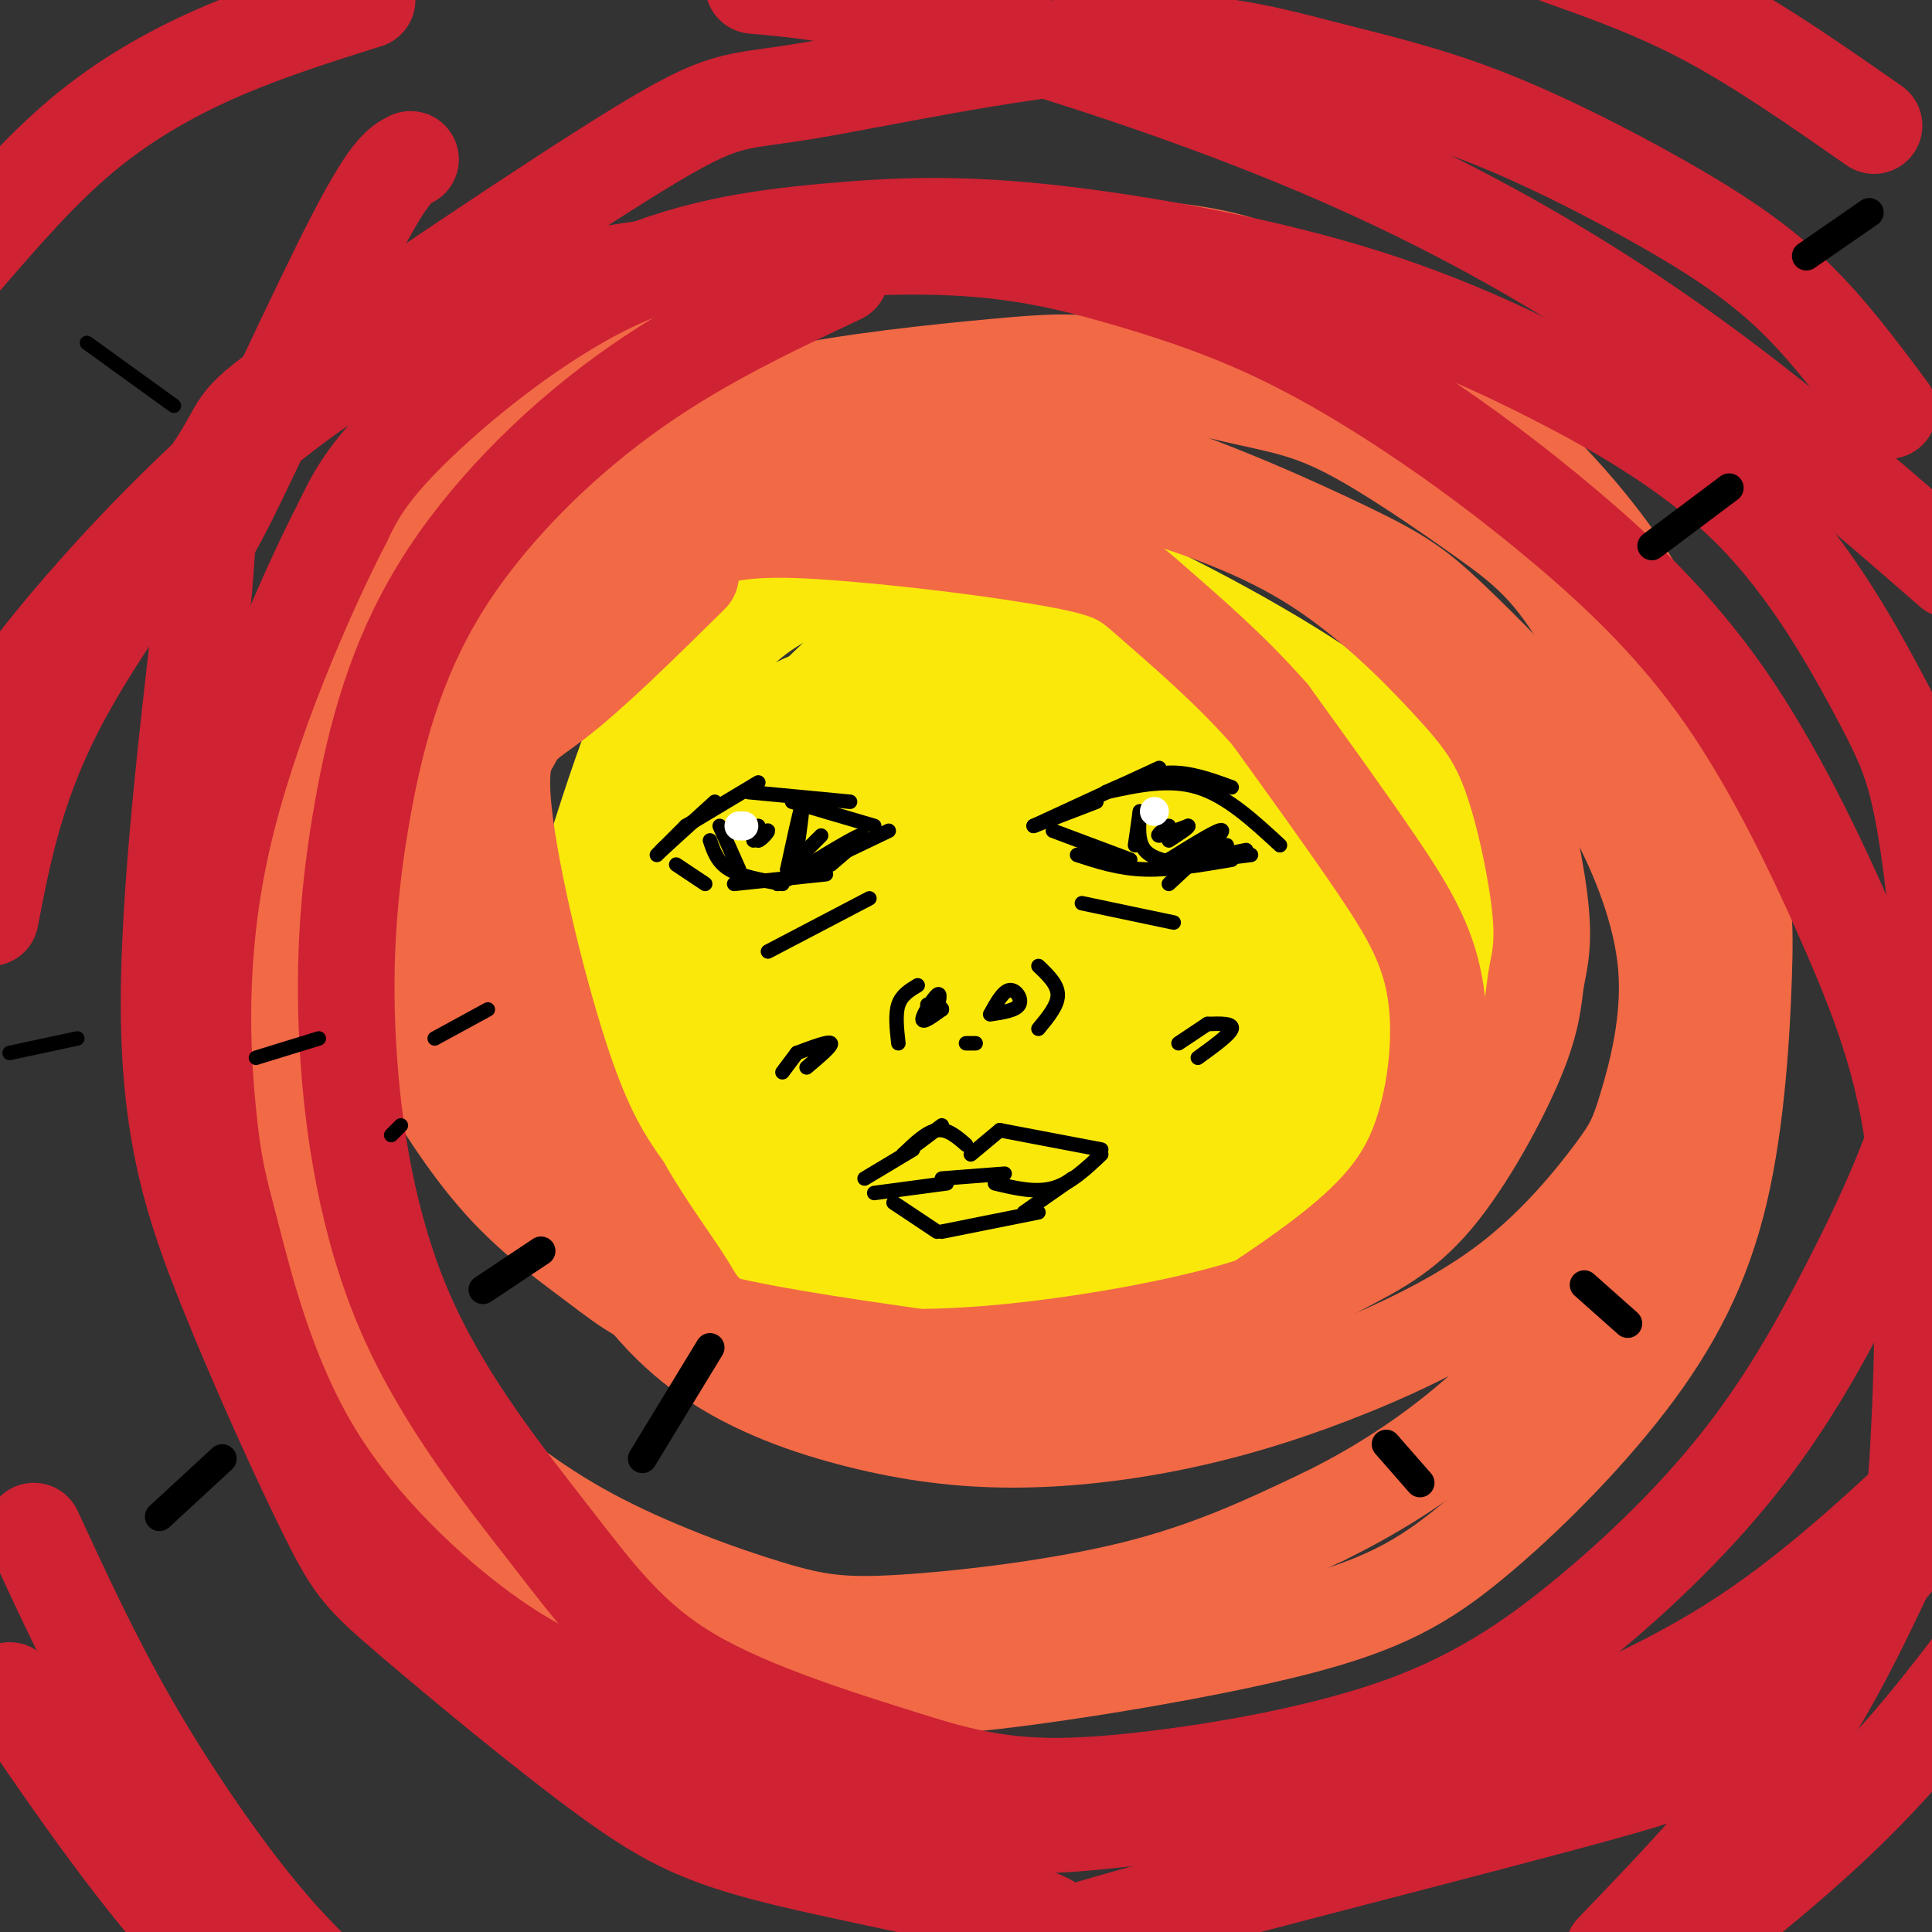
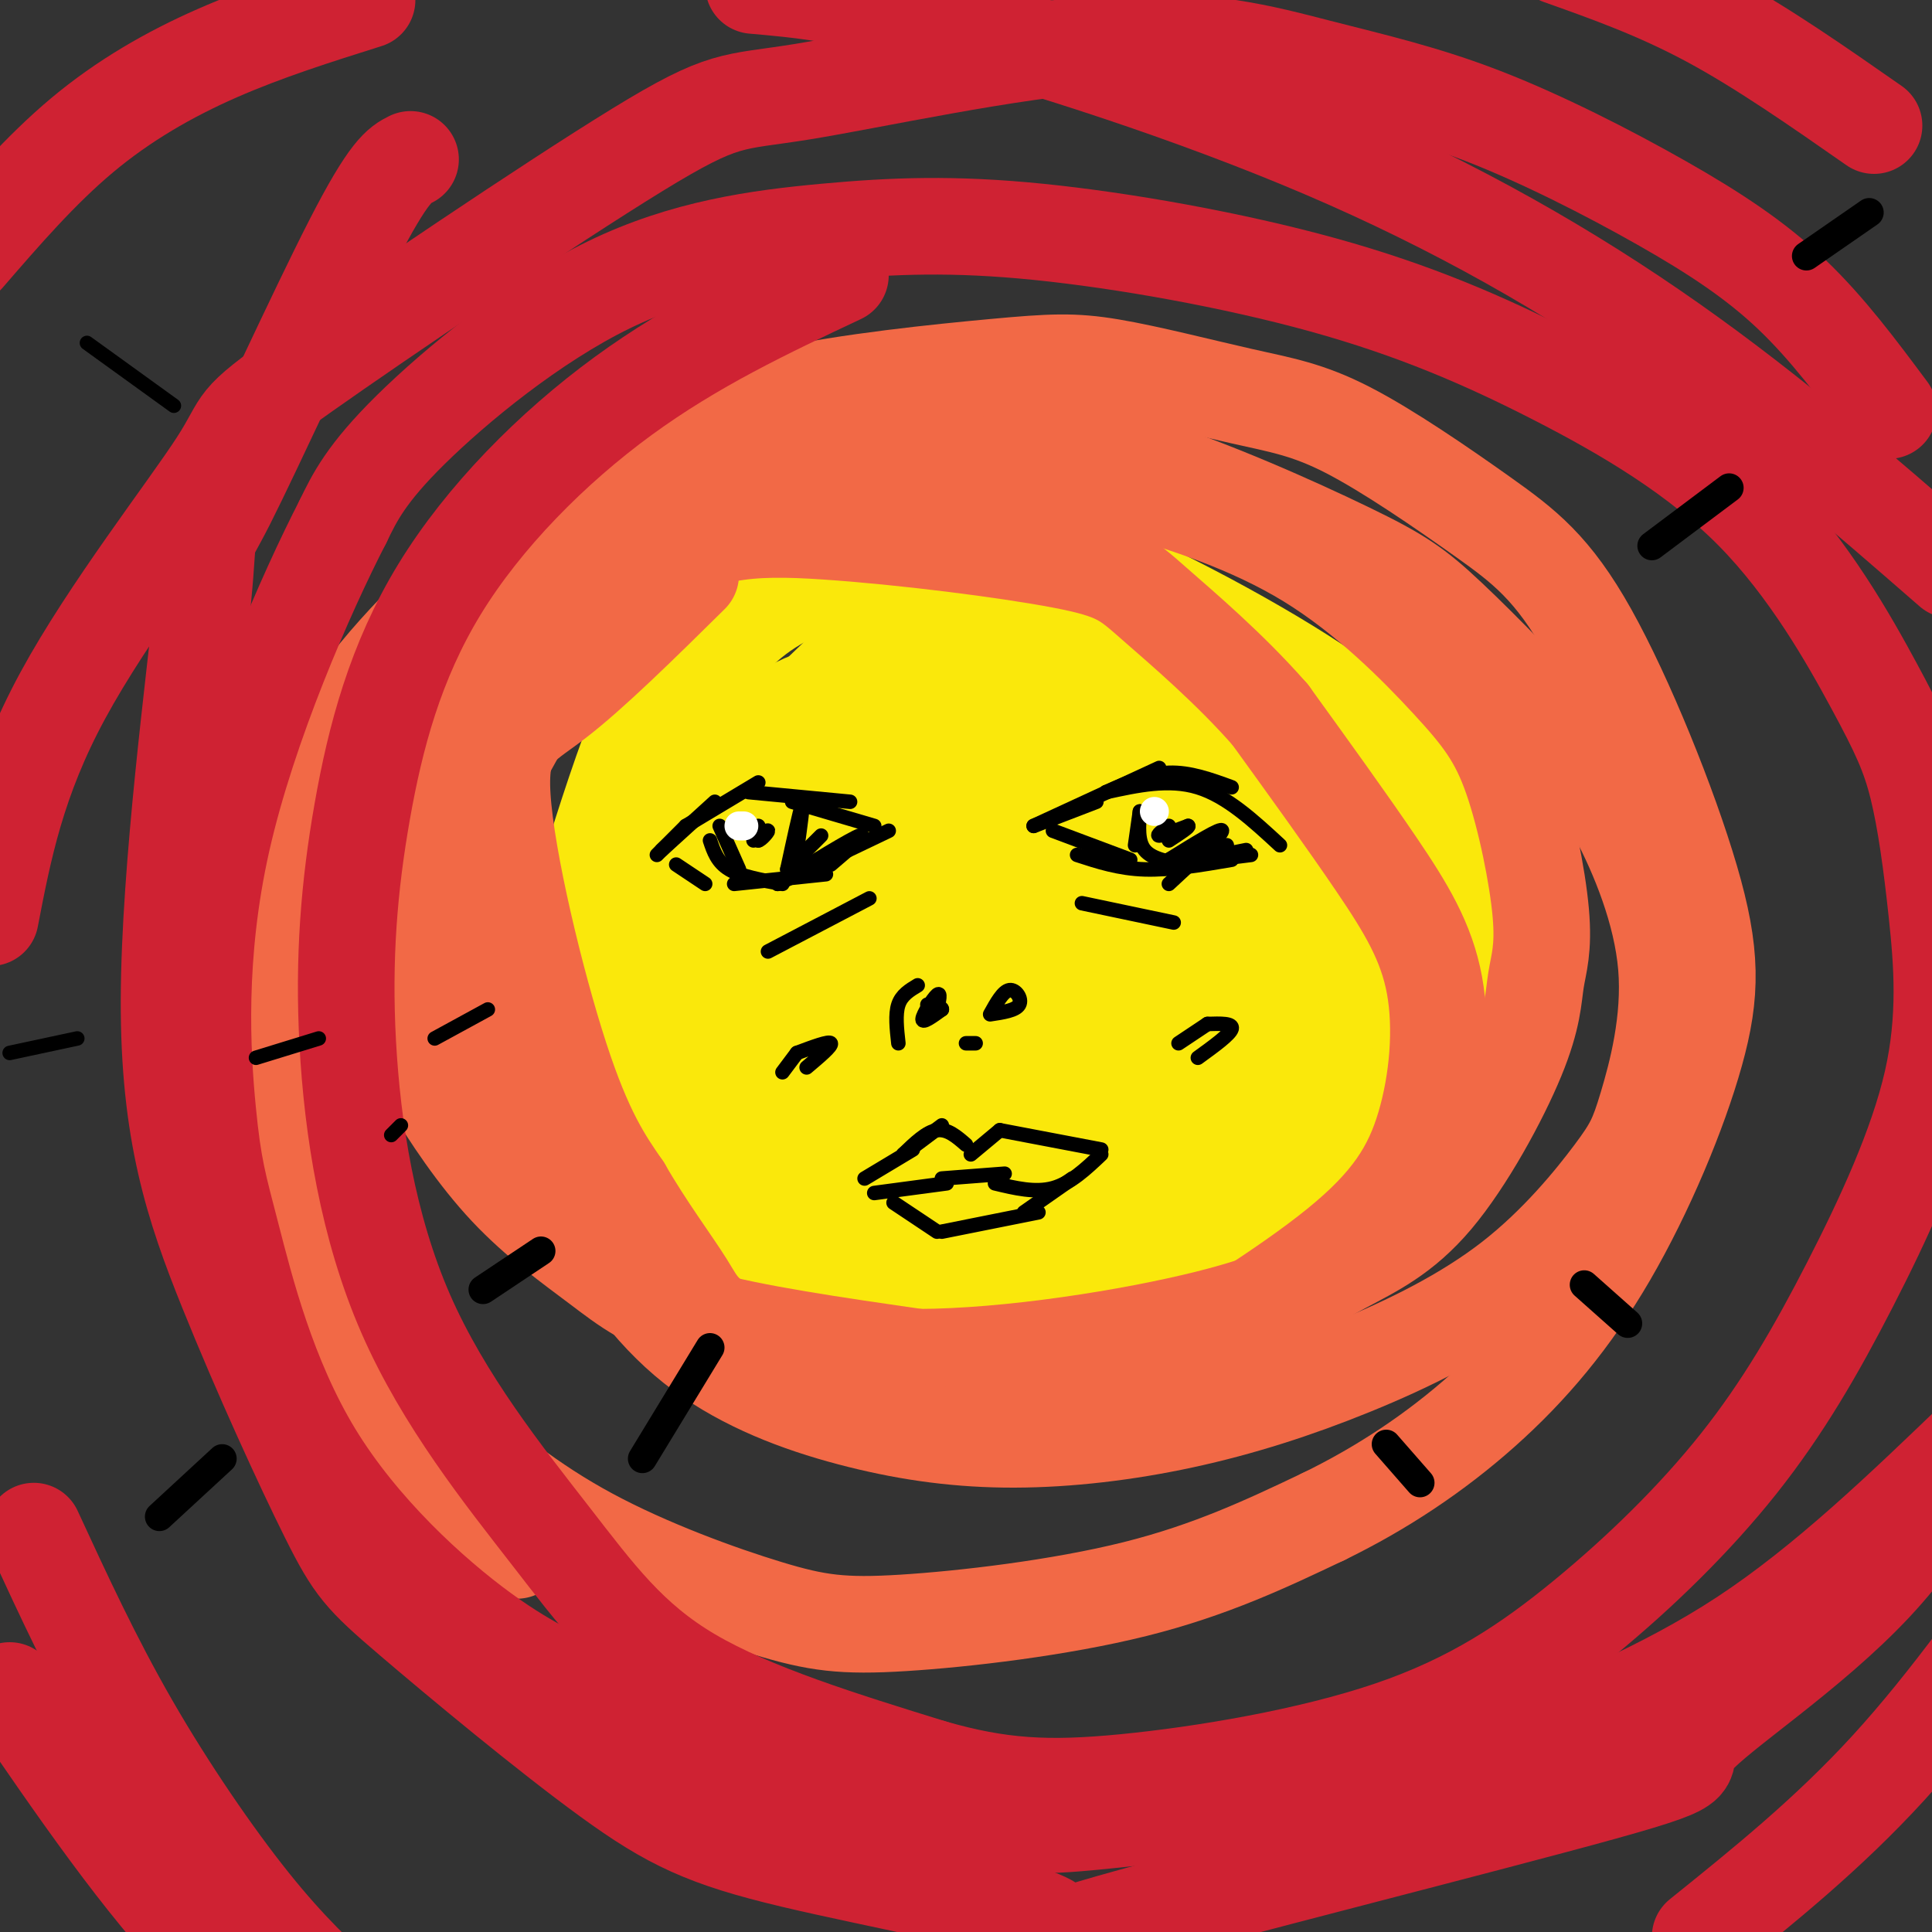
<svg xmlns="http://www.w3.org/2000/svg" viewBox="0 0 400 400" version="1.1">
  <rect x="0" y="0" width="400" height="400" fill="#333333" stroke="none" />
  <g fill="none" stroke="#fae80b" stroke-width="28" stroke-linecap="round" stroke-linejoin="round">
    <path d="M187,114c-4.655,0.006 -9.310,0.012 -16,2c-6.690,1.988 -15.417,5.958 -22,13c-6.583,7.042 -11.024,17.155 -15,28c-3.976,10.845 -7.488,22.423 -11,34" />
    <path d="M123,191c-1.516,9.510 0.196,16.283 1,21c0.804,4.717 0.702,7.376 7,15c6.298,7.624 18.997,20.211 33,30c14.003,9.789 29.310,16.778 40,19c10.690,2.222 16.763,-0.325 24,-3c7.237,-2.675 15.639,-5.479 25,-12c9.361,-6.521 19.680,-16.761 30,-27" />
    <path d="M283,234c7.007,-7.983 9.523,-14.440 11,-24c1.477,-9.560 1.914,-22.223 2,-28c0.086,-5.777 -0.178,-4.666 -1,-8c-0.822,-3.334 -2.201,-11.112 -14,-21c-11.799,-9.888 -34.018,-21.888 -47,-28c-12.982,-6.112 -16.726,-6.338 -20,-7c-3.274,-0.662 -6.078,-1.761 -13,3c-6.922,4.761 -17.961,15.380 -29,26" />
    <path d="M172,147c-7.842,9.742 -12.946,21.098 -16,26c-3.054,4.902 -4.059,3.351 -2,12c2.059,8.649 7.182,27.500 10,37c2.818,9.500 3.333,9.649 9,13c5.667,3.351 16.487,9.902 21,13c4.513,3.098 2.718,2.742 6,1c3.282,-1.742 11.641,-4.871 20,-8" />
    <path d="M220,241c10.056,-4.316 25.198,-11.105 34,-16c8.802,-4.895 11.266,-7.897 15,-12c3.734,-4.103 8.739,-9.307 11,-16c2.261,-6.693 1.780,-14.876 0,-21c-1.780,-6.124 -4.859,-10.188 -12,-14c-7.141,-3.812 -18.346,-7.373 -26,-10c-7.654,-2.627 -11.758,-4.322 -22,-5c-10.242,-0.678 -26.621,-0.339 -43,0" />
    <path d="M177,147c-9.484,1.045 -11.693,3.657 -15,6c-3.307,2.343 -7.713,4.418 -11,13c-3.287,8.582 -5.457,23.671 -6,33c-0.543,9.329 0.540,12.898 1,16c0.460,3.102 0.299,5.739 8,12c7.701,6.261 23.266,16.147 32,19c8.734,2.853 10.638,-1.328 13,-6c2.362,-4.672 5.181,-9.836 8,-15" />
    <path d="M207,225c4.035,-7.661 10.123,-19.313 18,-32c7.877,-12.687 17.544,-26.409 7,-22c-10.544,4.409 -41.299,26.947 -46,25c-4.701,-1.947 16.652,-28.381 17,-31c0.348,-2.619 -20.309,18.576 -27,27c-6.691,8.424 0.583,4.076 11,-4c10.417,-8.076 23.976,-19.879 25,-20c1.024,-0.121 -10.488,11.439 -22,23" />
    <path d="M190,191c-7.289,7.734 -14.512,15.568 -6,9c8.512,-6.568 32.759,-27.538 34,-25c1.241,2.538 -20.522,28.583 -28,39c-7.478,10.417 -0.669,5.207 -2,8c-1.331,2.793 -10.801,13.591 3,1c13.801,-12.591 50.875,-48.571 50,-45c-0.875,3.571 -39.697,46.692 -38,50c1.697,3.308 43.913,-33.198 60,-47c16.087,-13.802 6.043,-4.901 -4,4" />
    <path d="M259,185c-12.225,13.158 -40.789,44.053 -39,45c1.789,0.947 33.929,-28.054 39,-28c5.071,0.054 -16.928,29.163 -30,41c-13.072,11.837 -17.215,6.401 -24,4c-6.785,-2.401 -16.210,-1.767 -21,-3c-4.790,-1.233 -4.943,-4.332 -6,-6c-1.057,-1.668 -3.016,-1.905 -4,-10c-0.984,-8.095 -0.992,-24.047 -1,-40" />
    <path d="M173,188c-0.464,-9.032 -1.124,-11.612 3,-16c4.124,-4.388 13.034,-10.586 15,-13c1.966,-2.414 -3.010,-1.045 -6,0c-2.990,1.045 -3.993,1.767 -5,6c-1.007,4.233 -2.019,11.976 -2,21c0.019,9.024 1.068,19.327 3,27c1.932,7.673 4.747,12.716 8,17c3.253,4.284 6.944,7.808 11,10c4.056,2.192 8.477,3.052 12,4c3.523,0.948 6.150,1.985 11,1c4.850,-0.985 11.925,-3.993 19,-7" />
    <path d="M242,238c5.465,-4.017 9.629,-10.559 12,-14c2.371,-3.441 2.950,-3.781 3,-12c0.050,-8.219 -0.430,-24.316 -5,-38c-4.570,-13.684 -13.230,-24.953 -20,-31c-6.770,-6.047 -11.648,-6.870 -17,-6c-5.352,0.870 -11.176,3.435 -17,6" />
  </g>
  <g fill="none" stroke="#f26946" stroke-width="20" stroke-linecap="round" stroke-linejoin="round">
    <path d="M143,119c-10.310,10.173 -20.619,20.345 -28,26c-7.381,5.655 -11.833,6.792 -11,20c0.833,13.208 6.952,38.488 12,54c5.048,15.512 9.024,21.256 13,27" />
    <path d="M129,246c4.748,8.252 10.119,15.383 13,20c2.881,4.617 3.271,6.720 14,12c10.729,5.280 31.796,13.735 46,16c14.204,2.265 21.543,-1.661 34,-9c12.457,-7.339 30.031,-18.091 41,-27c10.969,-8.909 15.332,-15.976 18,-25c2.668,-9.024 3.641,-20.007 2,-29c-1.641,-8.993 -5.898,-15.998 -12,-25c-6.102,-9.002 -14.051,-20.001 -22,-31" />
    <path d="M263,148c-8.352,-9.555 -18.234,-17.944 -24,-23c-5.766,-5.056 -7.418,-6.780 -19,-9c-11.582,-2.220 -33.094,-4.937 -49,-6c-15.906,-1.063 -26.205,-0.471 -40,9c-13.795,9.471 -31.085,27.821 -39,37c-7.915,9.179 -6.454,9.185 -7,16c-0.546,6.815 -3.097,20.438 -3,30c0.097,9.562 2.844,15.062 7,22c4.156,6.938 9.722,15.313 16,22c6.278,6.687 13.267,11.685 19,16c5.733,4.315 10.209,7.947 21,11c10.791,3.053 27.895,5.526 45,8" />
    <path d="M190,281c19.091,-0.024 44.318,-4.085 60,-8c15.682,-3.915 21.817,-7.683 28,-11c6.183,-3.317 12.412,-6.184 19,-14c6.588,-7.816 13.534,-20.581 17,-29c3.466,-8.419 3.450,-12.493 4,-16c0.550,-3.507 1.665,-6.446 1,-14c-0.665,-7.554 -3.109,-19.723 -6,-28c-2.891,-8.277 -6.230,-12.662 -13,-20c-6.770,-7.338 -16.973,-17.630 -29,-25c-12.027,-7.370 -25.880,-11.818 -37,-15c-11.120,-3.182 -19.507,-5.099 -30,-5c-10.493,0.099 -23.091,2.212 -31,4c-7.909,1.788 -11.129,3.251 -18,7c-6.871,3.749 -17.392,9.786 -25,16c-7.608,6.214 -12.304,12.607 -17,19" />
    <path d="M113,142c-5.584,8.096 -11.045,18.836 -15,27c-3.955,8.164 -6.405,13.752 -2,28c4.405,14.248 15.664,37.155 25,53c9.336,15.845 16.747,24.627 26,31c9.253,6.373 20.347,10.336 31,13c10.653,2.664 20.863,4.027 32,4c11.137,-0.027 23.200,-1.445 35,-4c11.800,-2.555 23.339,-6.247 35,-11c11.661,-4.753 23.446,-10.566 33,-18c9.554,-7.434 16.878,-16.489 21,-22c4.122,-5.511 5.043,-7.477 7,-14c1.957,-6.523 4.950,-17.602 4,-29c-0.950,-11.398 -5.843,-23.114 -10,-31c-4.157,-7.886 -7.579,-11.943 -11,-16" />
    <path d="M324,153c-6.440,-7.553 -17.040,-18.436 -24,-25c-6.960,-6.564 -10.280,-8.811 -21,-14c-10.720,-5.189 -28.841,-13.321 -44,-18c-15.159,-4.679 -27.355,-5.906 -42,-5c-14.645,0.906 -31.737,3.945 -45,9c-13.263,5.055 -22.697,12.126 -33,20c-10.303,7.874 -21.475,16.552 -30,28c-8.525,11.448 -14.405,25.668 -18,37c-3.595,11.332 -4.906,19.778 -4,34c0.906,14.222 4.030,34.221 9,48c4.970,13.779 11.788,21.337 20,29c8.212,7.663 17.819,15.429 30,22c12.181,6.571 26.935,11.947 37,15c10.065,3.053 15.441,3.784 28,3c12.559,-0.784 32.303,-3.081 48,-7c15.697,-3.919 27.349,-9.459 39,-15" />
    <path d="M274,314c12.207,-5.941 23.225,-13.293 33,-22c9.775,-8.707 18.306,-18.768 26,-32c7.694,-13.232 14.551,-29.635 18,-42c3.449,-12.365 3.490,-20.692 -1,-36c-4.490,-15.308 -13.510,-37.598 -21,-51c-7.490,-13.402 -13.448,-17.917 -22,-24c-8.552,-6.083 -19.696,-13.735 -28,-18c-8.304,-4.265 -13.766,-5.143 -22,-7c-8.234,-1.857 -19.239,-4.694 -27,-6c-7.761,-1.306 -12.278,-1.081 -24,0c-11.722,1.081 -30.650,3.018 -44,6c-13.350,2.982 -21.124,7.010 -27,10c-5.876,2.990 -9.854,4.941 -19,12c-9.146,7.059 -23.460,19.224 -34,31c-10.540,11.776 -17.308,23.161 -21,38c-3.692,14.839 -4.309,33.132 -4,49c0.309,15.868 1.545,29.311 7,44c5.455,14.689 15.130,30.626 23,40c7.870,9.374 13.935,12.187 20,15" />
-     <path d="M107,321c10.549,6.748 26.920,16.117 41,21c14.080,4.883 25.867,5.280 33,6c7.133,0.720 9.612,1.763 25,0c15.388,-1.763 43.686,-6.331 62,-11c18.314,-4.669 26.645,-9.439 37,-18c10.355,-8.561 22.736,-20.913 32,-33c9.264,-12.087 15.412,-23.910 19,-39c3.588,-15.090 4.615,-33.448 5,-45c0.385,-11.552 0.126,-16.298 -3,-29c-3.126,-12.702 -9.121,-33.360 -19,-50c-9.879,-16.640 -23.642,-29.262 -32,-37c-8.358,-7.738 -11.311,-10.593 -18,-15c-6.689,-4.407 -17.115,-10.366 -26,-14c-8.885,-3.634 -16.229,-4.942 -32,-6c-15.771,-1.058 -39.969,-1.866 -54,-1c-14.031,0.866 -17.895,3.407 -24,6c-6.105,2.593 -14.451,5.236 -27,13c-12.549,7.764 -29.300,20.647 -40,34c-10.700,13.353 -15.350,27.177 -20,41" />
    <path d="M66,144c-3.976,15.417 -3.917,33.458 -4,45c-0.083,11.542 -0.310,16.583 2,27c2.310,10.417 7.155,26.208 12,42" />
  </g>
  <g fill="none" stroke="#cf2233" stroke-width="20" stroke-linecap="round" stroke-linejoin="round">
    <path d="M174,57c-15.165,7.141 -30.331,14.282 -45,25c-14.669,10.718 -28.843,25.014 -38,40c-9.157,14.986 -13.299,30.664 -16,46c-2.701,15.336 -3.961,30.330 -3,48c0.961,17.670 4.144,38.015 12,56c7.856,17.985 20.384,33.611 30,46c9.616,12.389 16.319,21.540 29,29c12.681,7.460 31.341,13.230 50,19" />
    <path d="M193,366c13.990,4.019 23.964,4.568 40,3c16.036,-1.568 38.134,-5.251 55,-11c16.866,-5.749 28.500,-13.563 40,-23c11.500,-9.437 22.864,-20.496 32,-32c9.136,-11.504 16.042,-23.453 23,-37c6.958,-13.547 13.967,-28.694 17,-42c3.033,-13.306 2.089,-24.773 1,-35c-1.089,-10.227 -2.322,-19.213 -4,-26c-1.678,-6.787 -3.801,-11.375 -9,-21c-5.199,-9.625 -13.475,-24.289 -25,-36c-11.525,-11.711 -26.300,-20.471 -41,-28c-14.700,-7.529 -29.325,-13.826 -48,-19c-18.675,-5.174 -41.399,-9.223 -59,-11c-17.601,-1.777 -30.079,-1.280 -44,0c-13.921,1.280 -29.287,3.345 -45,11c-15.713,7.655 -31.775,20.902 -41,30c-9.225,9.098 -11.612,14.049 -14,19" />
    <path d="M71,108c-7.604,14.756 -19.615,42.146 -25,66c-5.385,23.854 -4.146,44.170 -3,56c1.146,11.830 2.197,15.172 5,26c2.803,10.828 7.358,29.142 17,45c9.642,15.858 24.371,29.261 35,37c10.629,7.739 17.159,9.813 22,13c4.841,3.187 7.995,7.486 23,12c15.005,4.514 41.863,9.244 55,12c13.137,2.756 12.553,3.540 28,2c15.447,-1.540 46.924,-5.402 63,-8c16.076,-2.598 16.751,-3.930 26,-8c9.249,-4.070 27.071,-10.877 44,-22c16.929,-11.123 32.964,-26.561 49,-42" />
    <path d="M388,26c-11.583,-8.083 -23.167,-16.167 -34,-22c-10.833,-5.833 -20.917,-9.417 -31,-13" />
    <path d="M85,33c-2.207,1.107 -4.414,2.214 -12,17c-7.586,14.786 -20.551,43.251 -26,54c-5.449,10.749 -3.384,3.782 -5,20c-1.616,16.218 -6.915,55.622 -7,83c-0.085,27.378 5.045,42.732 12,60c6.955,17.268 15.736,36.451 21,47c5.264,10.549 7.013,12.463 17,21c9.987,8.537 28.213,23.697 41,33c12.787,9.303 20.136,12.749 38,17c17.864,4.251 46.244,9.308 53,13c6.756,3.692 -8.112,6.020 13,0c21.112,-6.020 78.205,-20.387 102,-27c23.795,-6.613 14.291,-5.473 19,-11c4.709,-5.527 23.631,-17.722 37,-32c13.369,-14.278 21.184,-30.639 29,-47" />
    <path d="M391,85c-6.303,-8.473 -12.606,-16.947 -20,-24c-7.394,-7.053 -15.877,-12.686 -27,-19c-11.123,-6.314 -24.884,-13.310 -37,-18c-12.116,-4.690 -22.588,-7.075 -34,-10c-11.412,-2.925 -23.765,-6.389 -44,-5c-20.235,1.389 -48.352,7.633 -63,10c-14.648,2.367 -15.825,0.858 -34,12c-18.175,11.142 -53.346,34.935 -69,46c-15.654,11.065 -11.792,9.402 -18,19c-6.208,9.598 -22.488,30.457 -32,48c-9.512,17.543 -12.256,31.772 -15,46" />
    <path d="M7,317c6.111,13.244 12.222,26.489 20,40c7.778,13.511 17.222,27.289 25,37c7.778,9.711 13.889,15.356 20,21" />
-     <path d="M334,404c13.392,-13.931 26.784,-27.862 37,-43c10.216,-15.138 17.255,-31.484 21,-39c3.745,-7.516 4.195,-6.203 5,-19c0.805,-12.797 1.963,-39.703 0,-60c-1.963,-20.297 -7.048,-33.986 -14,-50c-6.952,-16.014 -15.773,-34.353 -26,-49c-10.227,-14.647 -21.861,-25.603 -33,-35c-11.139,-9.397 -21.782,-17.234 -32,-24c-10.218,-6.766 -20.010,-12.459 -30,-17c-9.990,-4.541 -20.179,-7.928 -31,-11c-10.821,-3.072 -22.275,-5.828 -40,-6c-17.725,-0.172 -41.722,2.241 -60,5c-18.278,2.759 -30.837,5.863 -44,12c-13.163,6.137 -26.928,15.306 -42,29c-15.072,13.694 -31.449,31.913 -41,45c-9.551,13.087 -12.275,21.044 -15,29" />
    <path d="M2,350c13.750,20.083 27.500,40.167 41,54c13.500,13.833 26.750,21.417 40,29" />
    <path d="M352,401c13.250,-10.667 26.500,-21.333 39,-35c12.500,-13.667 24.250,-30.333 36,-47" />
    <path d="M404,118c-18.488,-16.101 -36.976,-32.202 -58,-47c-21.024,-14.798 -44.583,-28.292 -72,-40c-27.417,-11.708 -58.690,-21.631 -79,-27c-20.310,-5.369 -29.655,-6.185 -39,-7" />
    <path d="M76,0c-10.511,3.311 -21.022,6.622 -31,11c-9.978,4.378 -19.422,9.822 -28,17c-8.578,7.178 -16.289,16.089 -24,25" />
  </g>
  <g fill="none" stroke="#000000" stroke-width="3" stroke-linecap="round" stroke-linejoin="round">
    <path d="M136,177c0.000,0.000 6.000,-6.000 6,-6" />
    <path d="M137,176c0.000,0.000 11.000,-10.000 11,-10" />
    <path d="M142,171c0.000,0.000 15.000,-9.000 15,-9" />
    <path d="M155,164c0.000,0.000 21.000,2.000 21,2" />
    <path d="M164,166c0.000,0.000 17.000,5.000 17,5" />
    <path d="M140,179c0.000,0.000 6.000,4.000 6,4" />
    <path d="M152,183c0.000,0.000 19.000,-2.000 19,-2" />
    <path d="M161,183c0.000,0.000 23.000,-11.000 23,-11" />
    <path d="M161,183c7.583,-4.667 15.167,-9.333 17,-10c1.833,-0.667 -2.083,2.667 -6,6" />
    <path d="M214,171c0.000,0.000 13.000,-5.000 13,-5" />
    <path d="M214,171c0.000,0.000 26.000,-12.000 26,-12" />
    <path d="M229,164c4.333,-1.917 8.667,-3.833 13,-4c4.333,-0.167 8.667,1.417 13,3" />
    <path d="M229,164c6.500,-1.417 13.000,-2.833 19,-1c6.000,1.833 11.500,6.917 17,12" />
    <path d="M218,172c0.000,0.000 16.000,6.000 16,6" />
    <path d="M223,177c4.333,1.417 8.667,2.833 14,3c5.333,0.167 11.667,-0.917 18,-2" />
    <path d="M243,179c0.000,0.000 16.000,-2.000 16,-2" />
    <path d="M243,179c0.000,0.000 15.000,-3.000 15,-3" />
    <path d="M149,171c0.000,0.000 4.000,9.000 4,9" />
    <path d="M147,174c0.750,2.250 1.500,4.500 4,6c2.500,1.500 6.750,2.250 11,3" />
    <path d="M163,180c0.000,0.000 7.000,-7.000 7,-7" />
    <path d="M163,180c1.333,-6.167 2.667,-12.333 3,-13c0.333,-0.667 -0.333,4.167 -1,9" />
    <path d="M236,168c0.000,0.000 -1.000,7.000 -1,7" />
    <path d="M236,168c-0.250,3.083 -0.500,6.167 1,8c1.500,1.833 4.750,2.417 8,3" />
    <path d="M242,178c0.000,0.000 12.000,-3.000 12,-3" />
    <path d="M242,178c5.500,-3.417 11.000,-6.833 11,-6c0.000,0.833 -5.500,5.917 -11,11" />
    <path d="M194,209c0.422,-1.867 0.844,-3.733 0,-3c-0.844,0.733 -2.956,4.067 -3,5c-0.044,0.933 1.978,-0.533 4,-2" />
    <path d="M195,209c0.167,-0.500 -1.417,-0.750 -3,-1" />
    <path d="M205,210c1.333,-2.400 2.667,-4.800 4,-5c1.333,-0.200 2.667,1.800 2,3c-0.667,1.200 -3.333,1.600 -6,2" />
    <path d="M200,216c0.000,0.000 2.000,0.000 2,0" />
-     <path d="M215,200c2.000,1.917 4.000,3.833 4,6c0.000,2.167 -2.000,4.583 -4,7" />
    <path d="M190,204c-1.667,1.000 -3.333,2.000 -4,4c-0.667,2.000 -0.333,5.000 0,8" />
    <path d="M224,187c0.000,0.000 19.000,4.000 19,4" />
    <path d="M180,186c0.000,0.000 -21.000,11.000 -21,11" />
    <path d="M187,239c0.000,0.000 8.000,-6.000 8,-6" />
    <path d="M187,239c2.417,-2.333 4.833,-4.667 7,-5c2.167,-0.333 4.083,1.333 6,3" />
    <path d="M207,234c0.000,0.000 -6.000,5.000 -6,5" />
    <path d="M207,234c0.000,0.000 21.000,4.000 21,4" />
    <path d="M189,238c0.000,0.000 -10.000,6.000 -10,6" />
    <path d="M195,244c0.000,0.000 13.000,-1.000 13,-1" />
    <path d="M206,245c4.167,1.000 8.333,2.000 12,1c3.667,-1.000 6.833,-4.000 10,-7" />
    <path d="M181,247c0.000,0.000 15.000,-2.000 15,-2" />
    <path d="M185,249c0.000,0.000 9.000,6.000 9,6" />
    <path d="M195,255c0.000,0.000 20.000,-4.000 20,-4" />
    <path d="M222,244c0.000,0.000 -10.000,7.000 -10,7" />
    <path d="M250,212c0.000,0.000 -6.000,4.000 -6,4" />
    <path d="M250,212c2.667,-0.083 5.333,-0.167 5,1c-0.333,1.167 -3.667,3.583 -7,6" />
    <path d="M165,218c0.000,0.000 -3.000,4.000 -3,4" />
    <path d="M165,218c3.333,-1.250 6.667,-2.500 7,-2c0.333,0.500 -2.333,2.750 -5,5" />
    <path d="M18,71c0.000,0.000 18.000,13.000 18,13" />
    <path d="M2,218c0.000,0.000 14.000,-3.000 14,-3" />
    <path d="M83,233c0.000,0.000 -2.000,2.000 -2,2" />
    <path d="M53,219c0.000,0.000 13.000,-4.000 13,-4" />
    <path d="M101,209c0.000,0.000 -11.000,6.000 -11,6" />
    <path d="M157,171c0.000,0.000 0.000,3.000 0,3" />
    <path d="M157,174c0.578,-0.067 2.022,-1.733 2,-2c-0.022,-0.267 -1.511,0.867 -3,2" />
    <path d="M242,171c-1.333,1.000 -2.667,2.000 -2,2c0.667,0.000 3.333,-1.000 6,-2" />
    <path d="M246,171c0.333,0.167 -1.833,1.583 -4,3" />
  </g>
  <g fill="none" stroke="#ffffff" stroke-width="6" stroke-linecap="round" stroke-linejoin="round">
    <path d="M153,171c0.000,0.000 1.000,0.000 1,0" />
    <path d="M239,168c0.000,0.000 0.000,0.000 0,0" />
  </g>
  <g fill="none" stroke="#000000" stroke-width="6" stroke-linecap="round" stroke-linejoin="round">
    <path d="M46,302c0.000,0.000 -13.000,12.000 -13,12" />
    <path d="M112,259c0.000,0.000 -12.000,8.000 -12,8" />
    <path d="M147,279c0.000,0.000 -14.000,23.000 -14,23" />
    <path d="M342,113c0.000,0.000 16.000,-12.000 16,-12" />
    <path d="M387,44c0.000,0.000 -13.000,9.000 -13,9" />
    <path d="M287,299c0.000,0.000 7.000,8.000 7,8" />
    <path d="M328,266c0.000,0.000 9.000,8.000 9,8" />
  </g>
</svg>